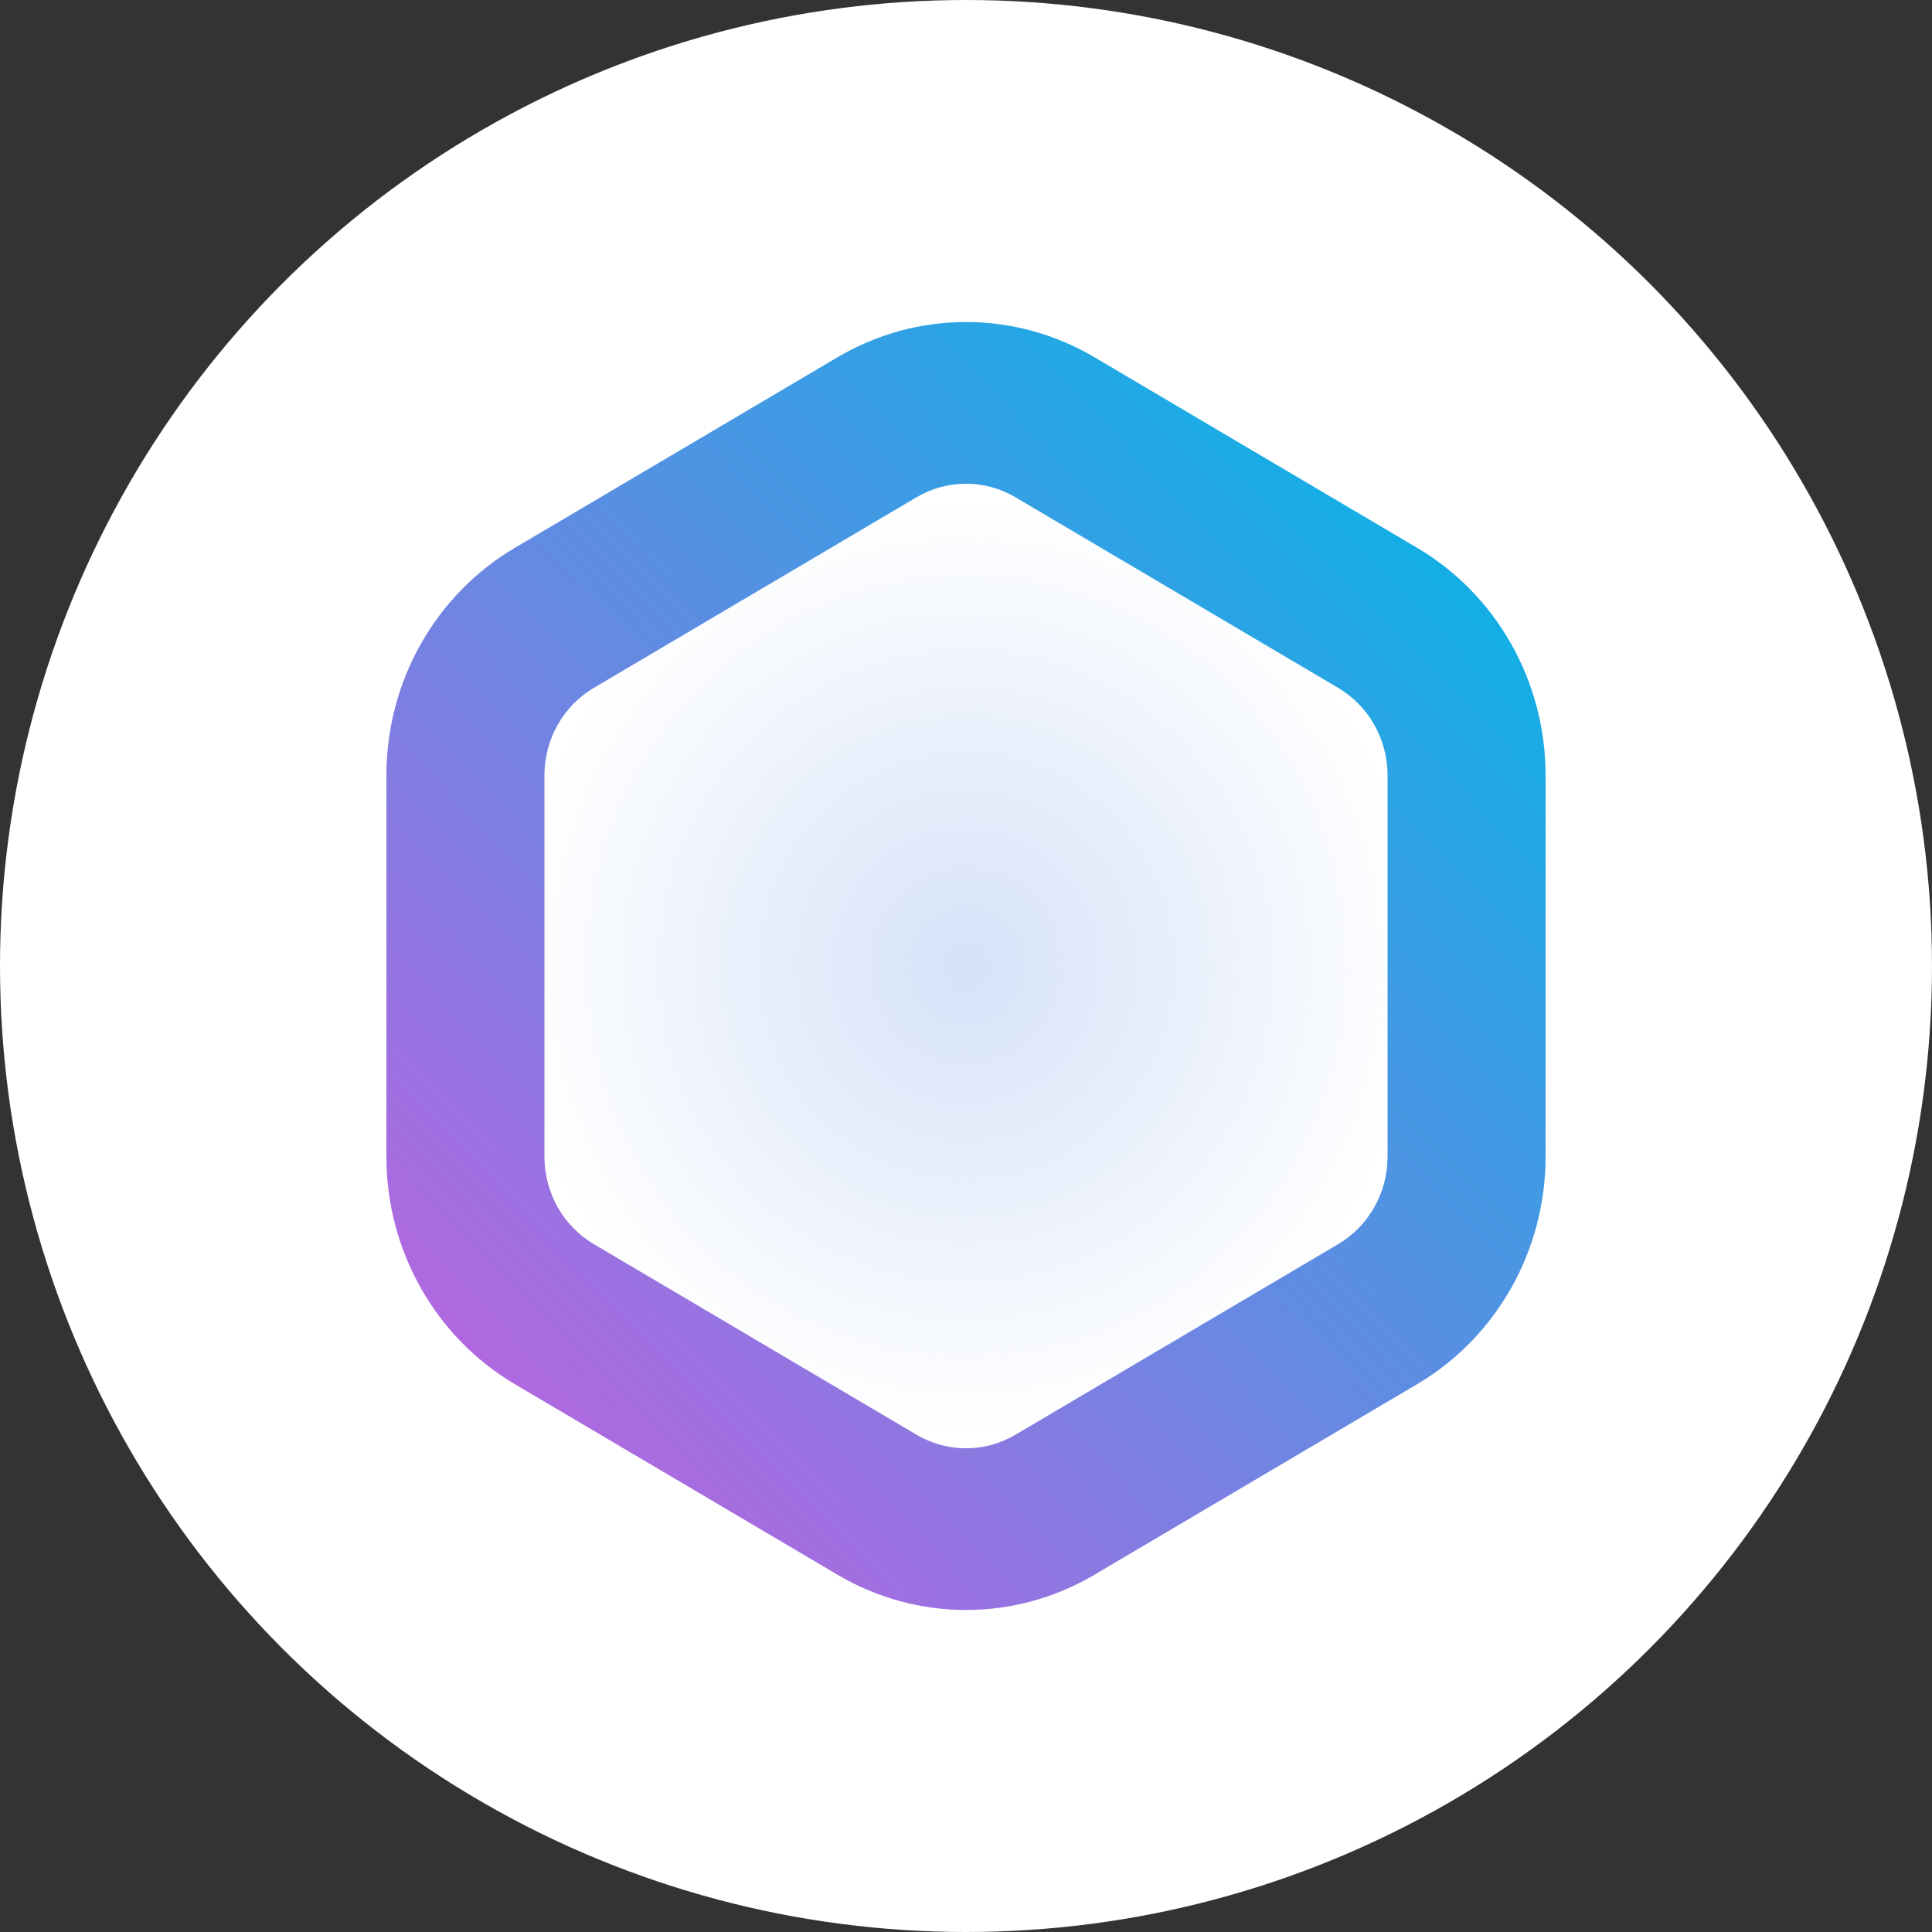
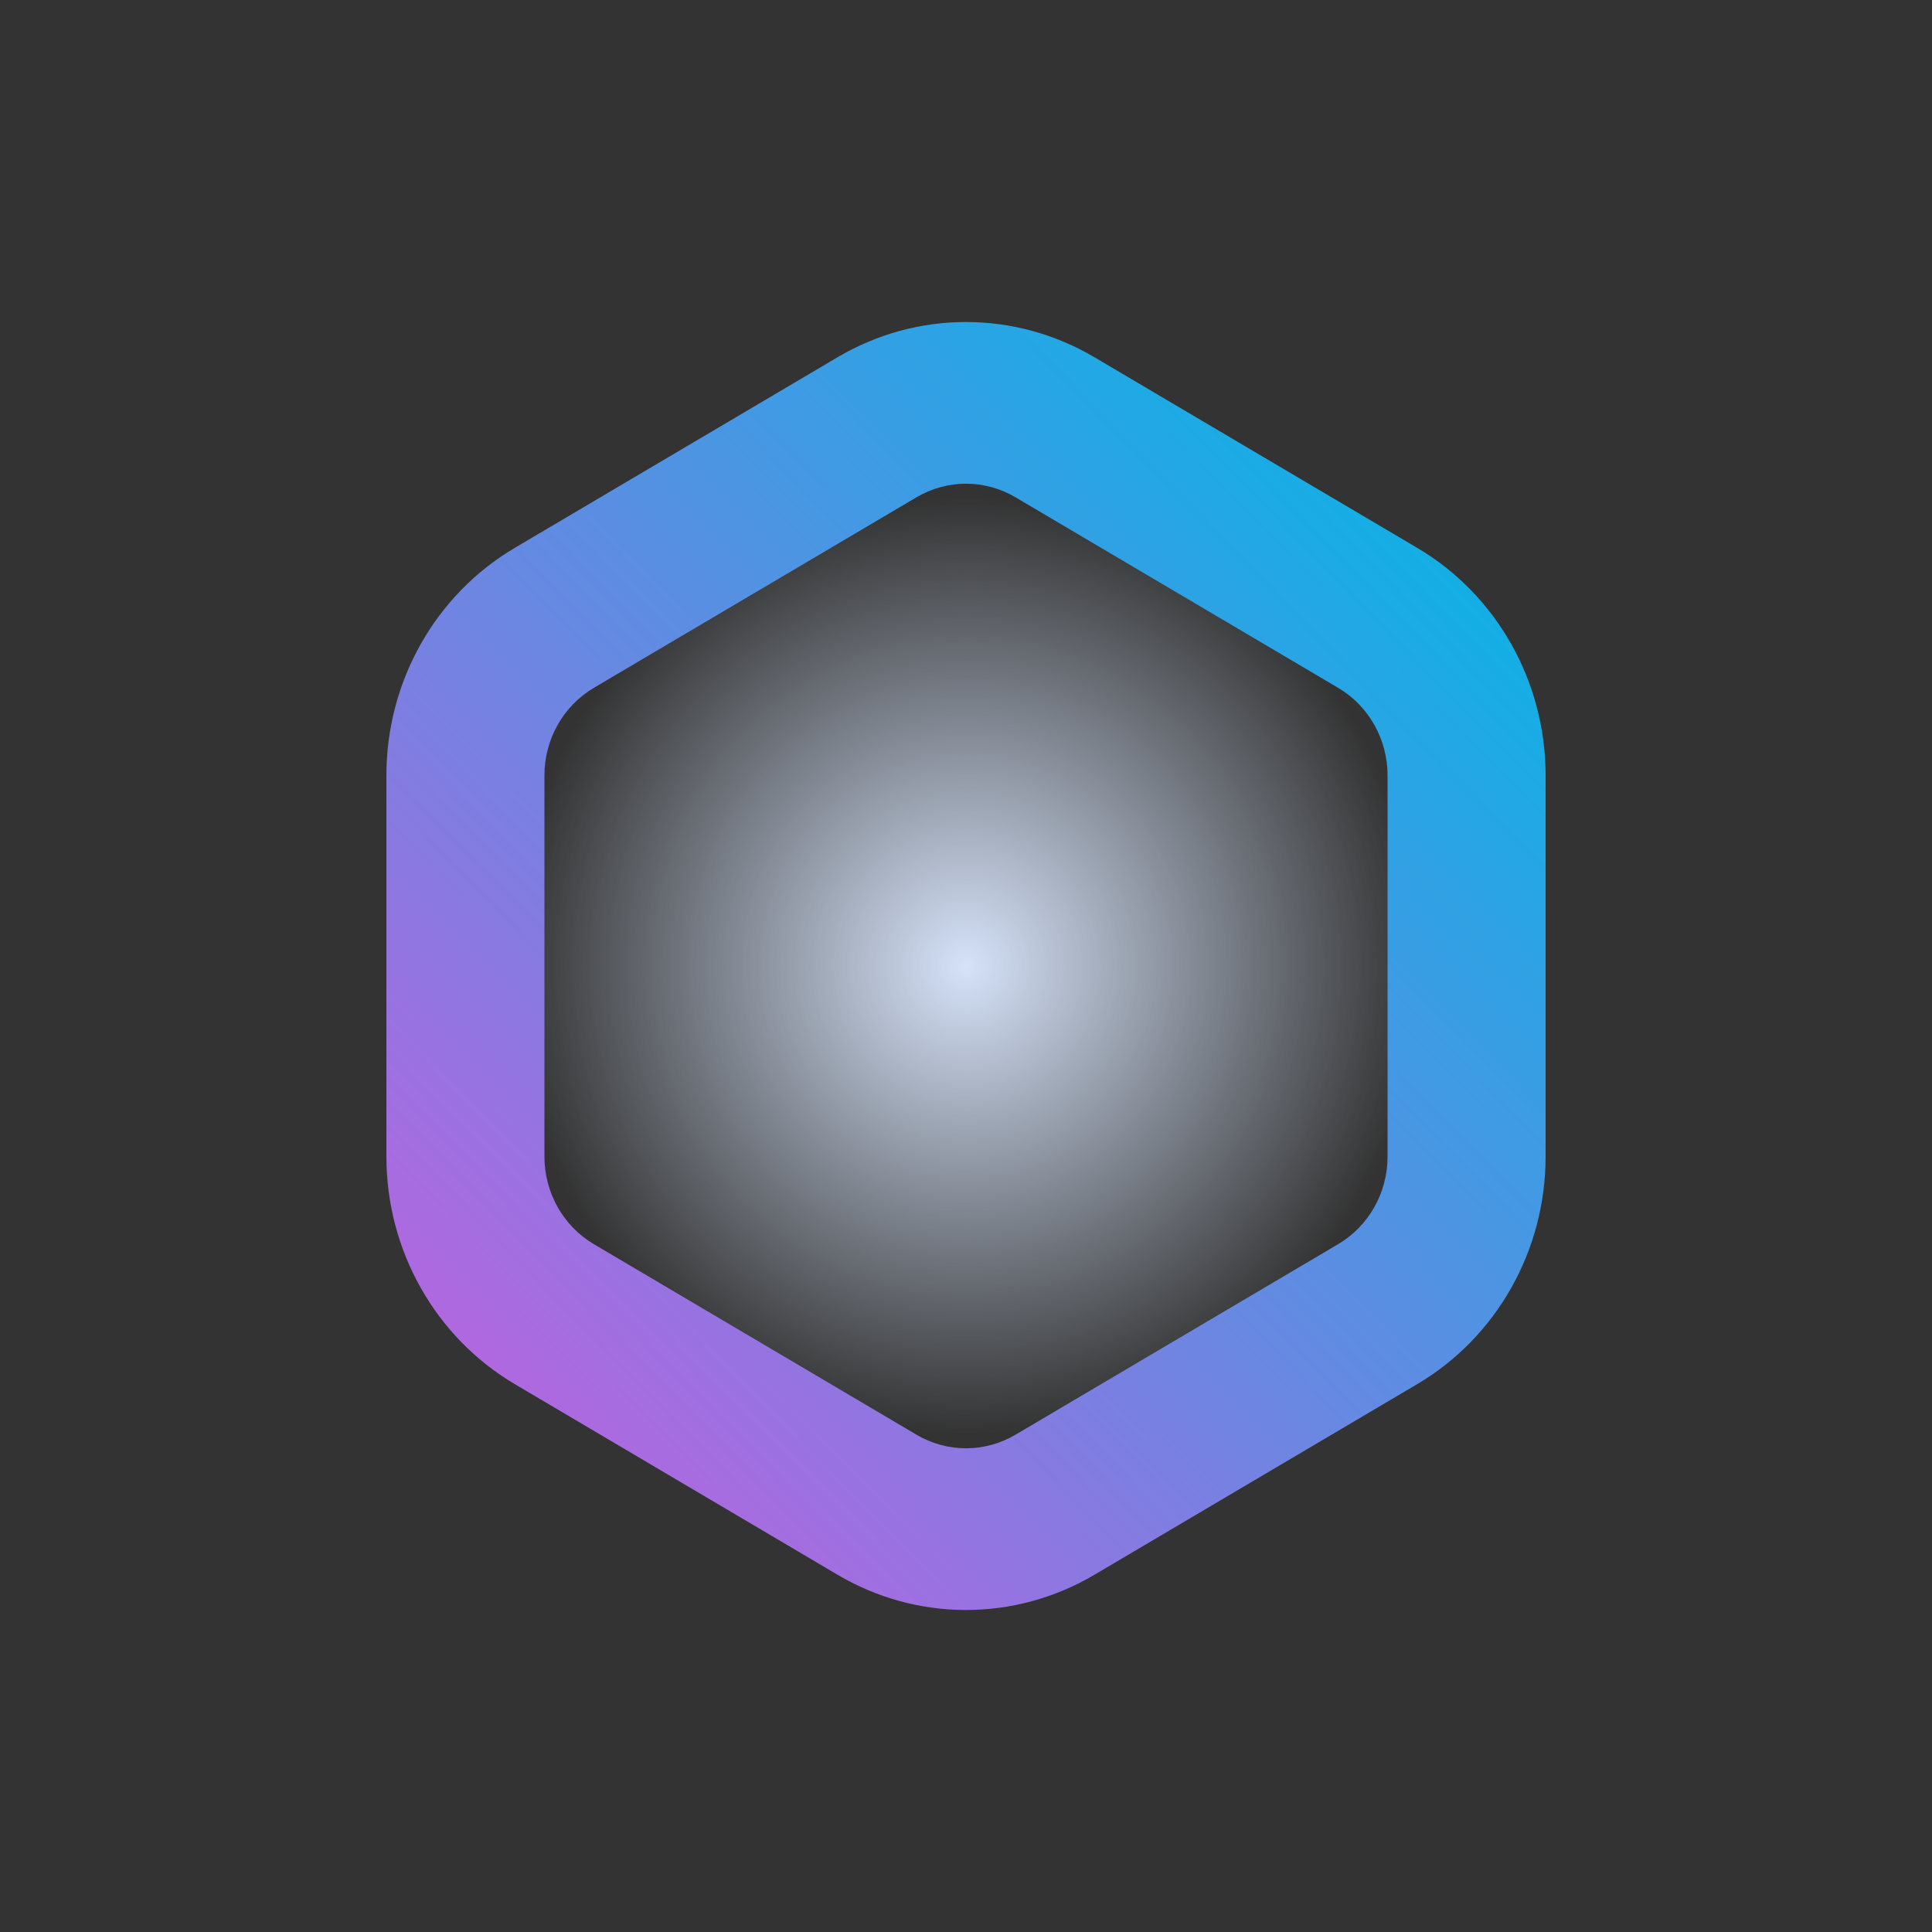
<svg xmlns="http://www.w3.org/2000/svg" width="30" height="30" viewBox="0 0 30 30" fill="none">
  <rect x="0" y="0" width="30" height="30" fill="#333333" stroke="none" />
-   <circle cx="15" cy="15" r="15" fill="white" />
  <g transform="translate(6,5)">
    <path d="M7.006 0.547C8.24 -0.182 9.76 -0.182 10.994 0.547L16.006 3.507C17.24 4.235 18 5.582 18 7.04V12.96C18 14.418 17.24 15.764 16.006 16.493L10.994 19.453C9.76 20.182 8.24 20.182 7.006 19.453L1.994 16.493C0.76 15.764 0 14.418 0 12.96V7.04C0 5.582 0.76 4.235 1.994 3.507L7.006 0.547Z" fill="url(#paint0_radial_880_285)" />
    <path fill-rule="evenodd" clip-rule="evenodd" d="M14.779 5.681L9.767 2.721C9.292 2.441 8.708 2.441 8.233 2.721L3.221 5.681C2.747 5.961 2.454 6.479 2.454 7.04V12.96C2.454 13.521 2.747 14.039 3.221 14.319L8.233 17.279C8.708 17.559 9.292 17.559 9.767 17.279L14.779 14.319C15.253 14.039 15.546 13.521 15.546 12.96V7.04C15.546 6.479 15.253 5.961 14.779 5.681ZM10.994 0.547C9.76 -0.182 8.24 -0.182 7.006 0.547L1.994 3.507C0.76 4.235 0 5.582 0 7.04V12.96C0 14.418 0.76 15.764 1.994 16.493L7.006 19.453C8.24 20.182 9.76 20.182 10.994 19.453L16.006 16.493C17.24 15.764 18 14.418 18 12.96V7.04C18 5.582 17.24 4.235 16.006 3.507L10.994 0.547Z" fill="url(#paint0_linear_880_284)" />
  </g>
  <defs>
    <linearGradient id="paint0_linear_880_284" x1="1.916" y1="16.532" x2="15.654" y2="3.102" gradientUnits="userSpaceOnUse">
      <stop stop-color="#AF68E0" />
      <stop offset="1" stop-color="#14AEE5" />
    </linearGradient>
    <radialGradient id="paint0_radial_880_285" cx="0" cy="0" r="1" gradientUnits="userSpaceOnUse" gradientTransform="translate(9 10) rotate(90.303) scale(7.258 7.094)">
      <stop stop-color="#D5E2F8" />
      <stop offset="1" stop-color="#D5E2F8" stop-opacity="0" />
    </radialGradient>
  </defs>
</svg>